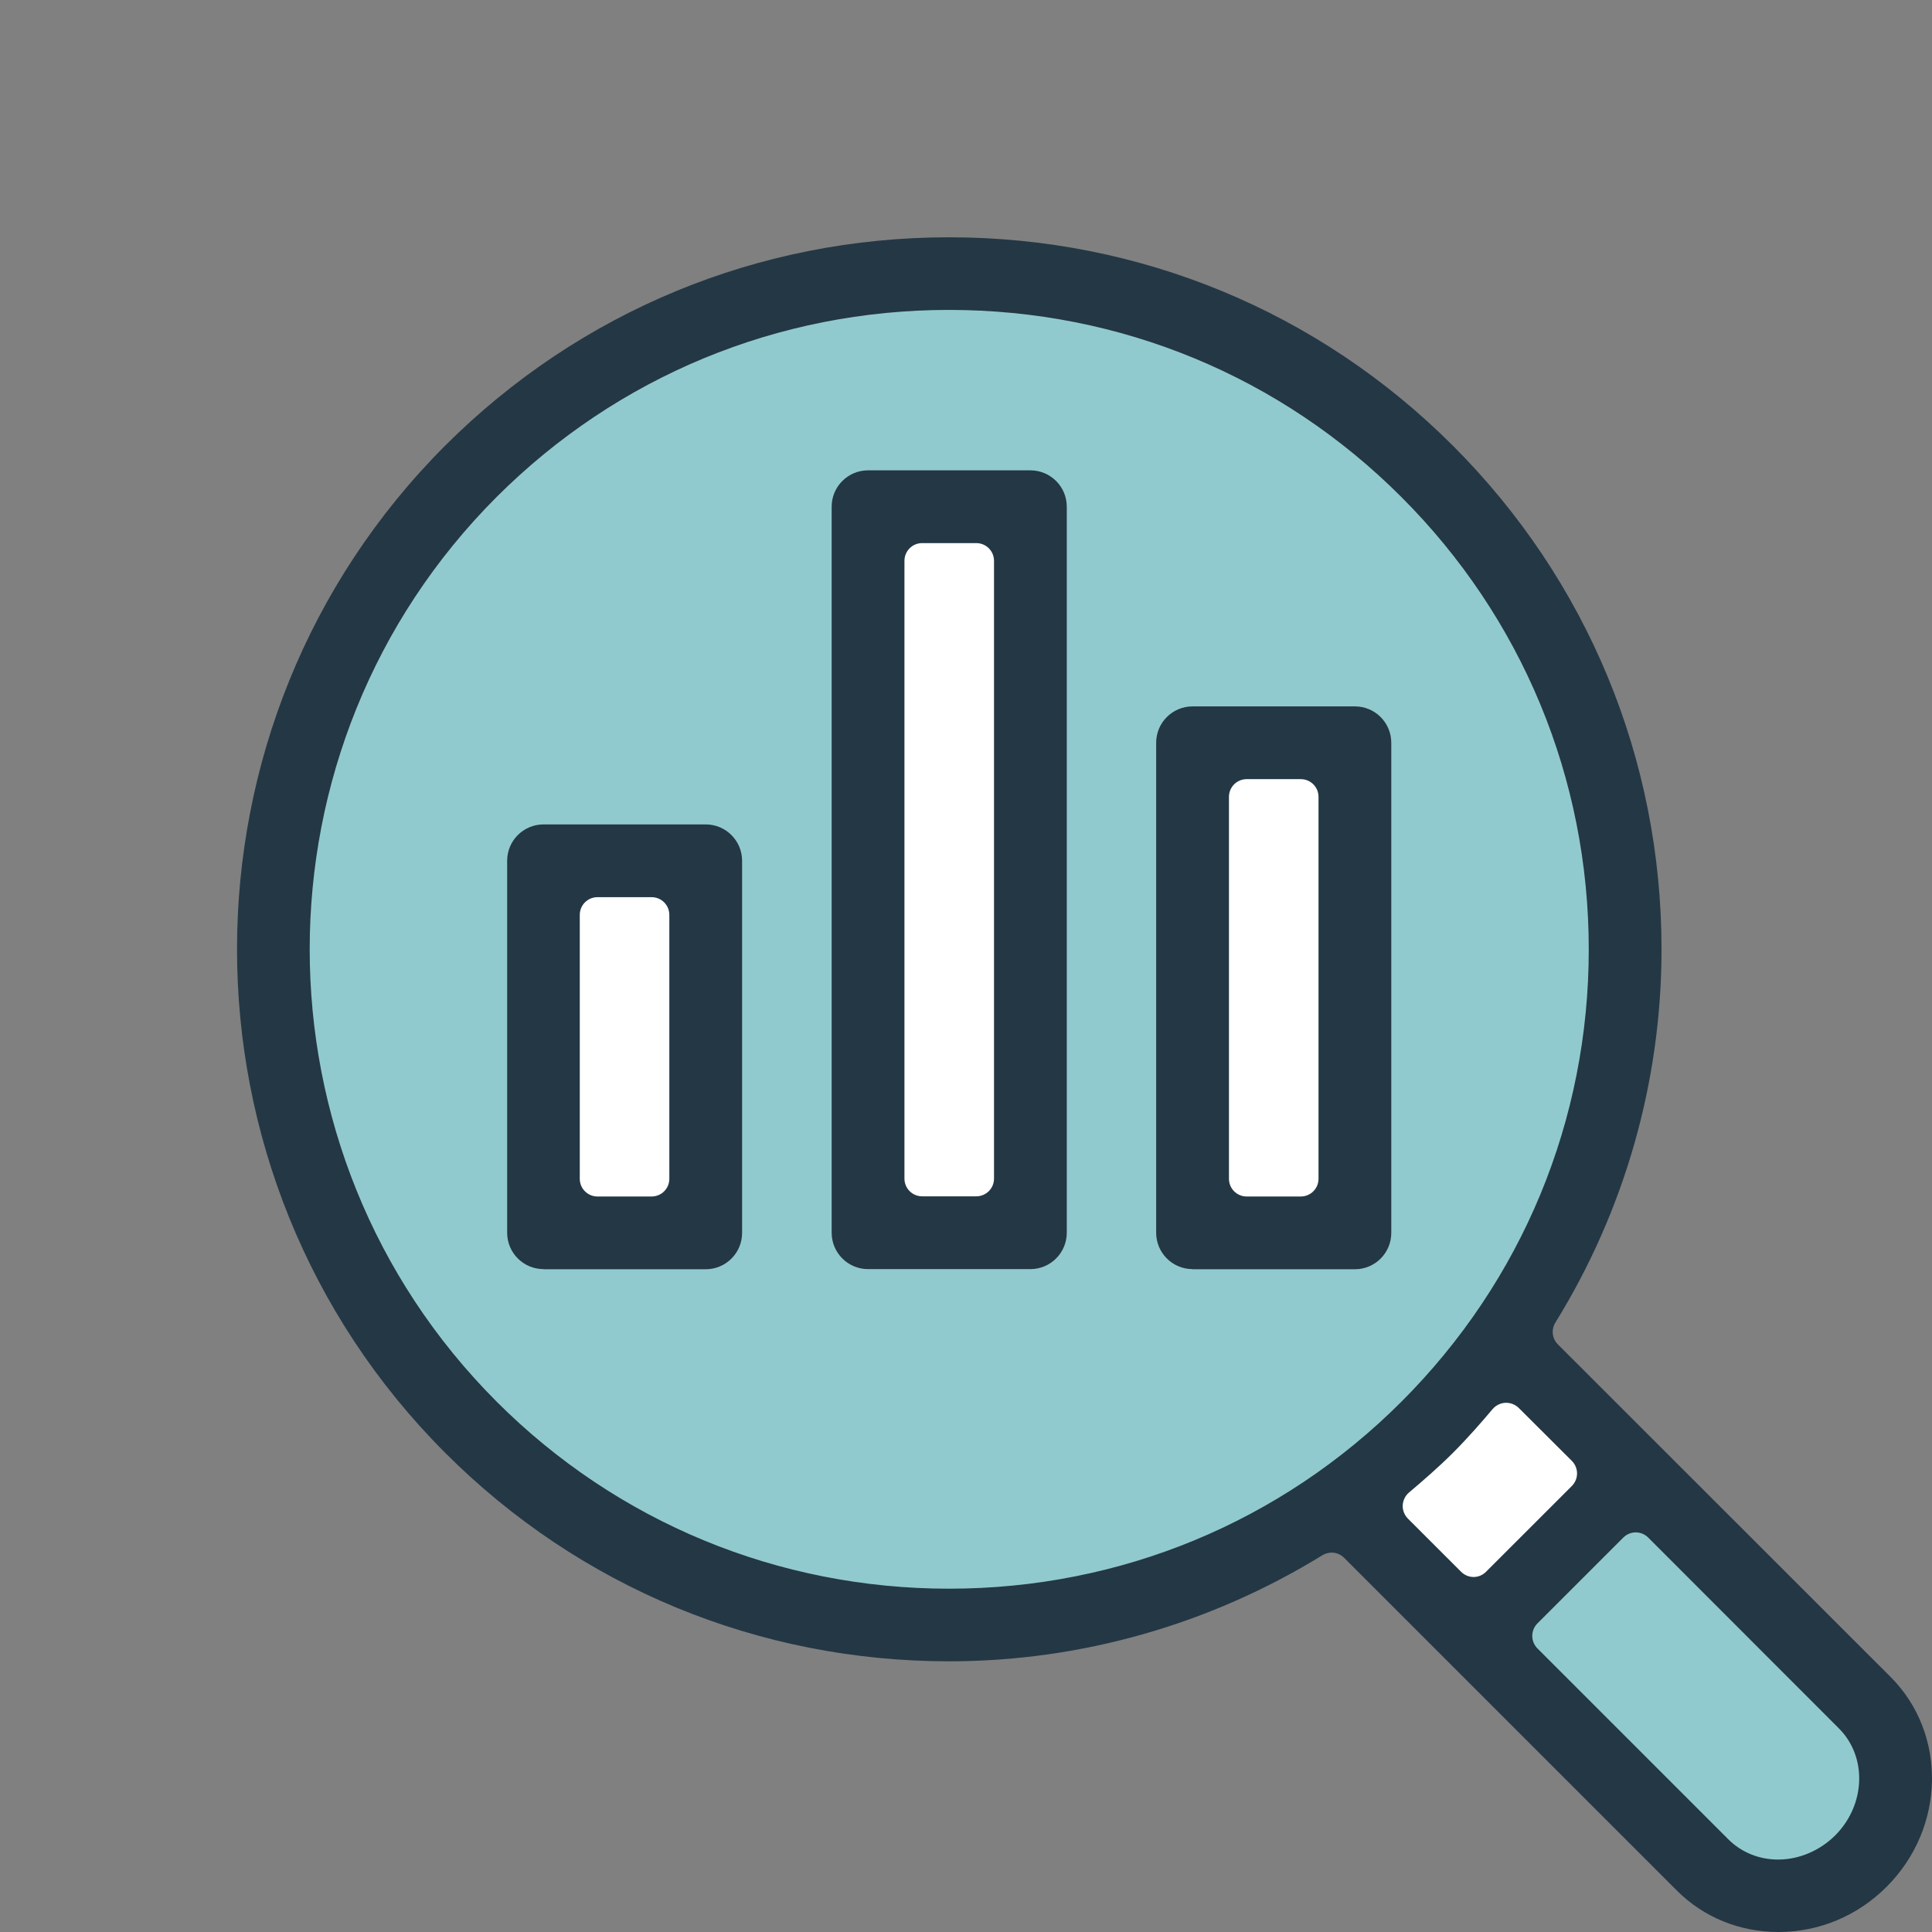
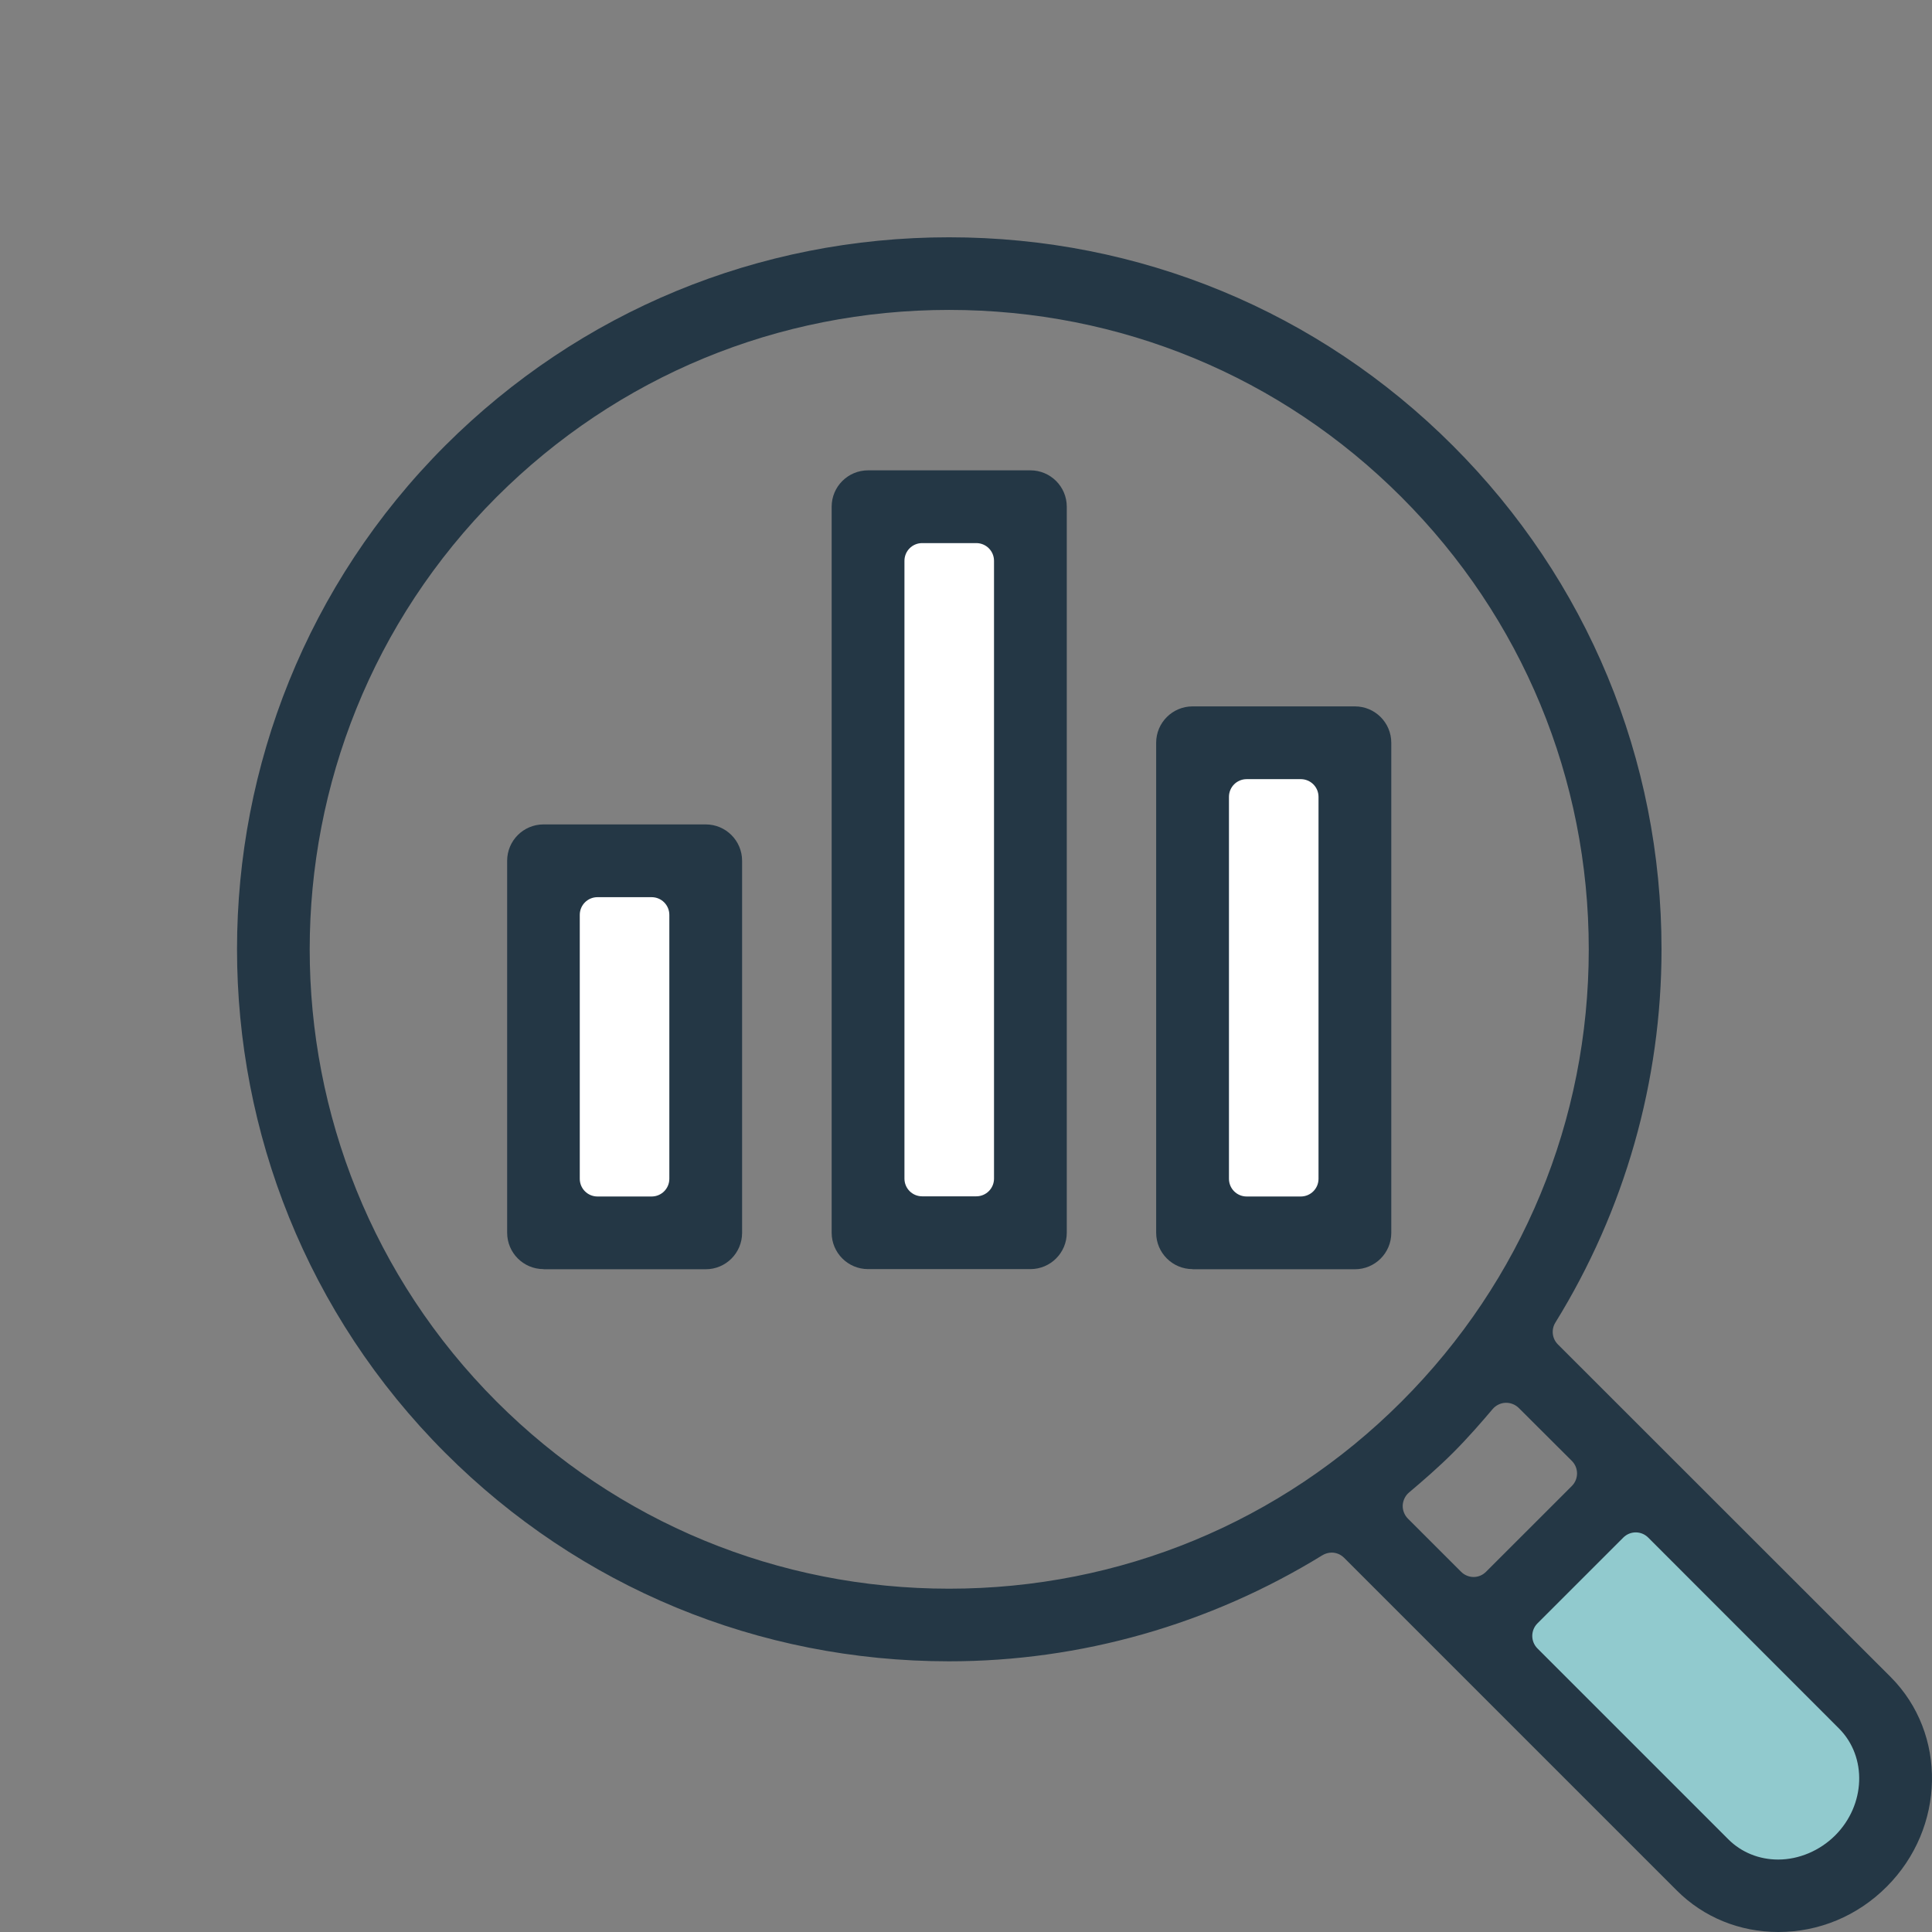
<svg xmlns="http://www.w3.org/2000/svg" width="56px" height="56px" viewBox="0 0 56 56" version="1.1">
  <rect x="0" y="0" width="56" height="56" fill="#808080" stroke="none" />
  <title>Icon / Feature / Imrpved visibility</title>
  <g id="Page-1" stroke="none" stroke-width="1" fill="none" fill-rule="evenodd">
    <g id="Desktop-/-Solutions-/-Industry-/-Mining-Energy-Resources" transform="translate(-157, -1254)" fill-rule="nonzero">
      <g id="Icon-/-Feature-/-Imrpved-visibility" transform="translate(157, 1254)">
-         <circle id="Oval" fill="#91CACE" transform="translate(27.519, 27.516) rotate(-45) translate(-27.519, -27.516) " cx="27.519" cy="27.516" r="19.458" />
        <rect id="Rectangle" fill="#FFFFFF" x="34.586" y="21.158" width="4.953" height="14.321" />
        <rect id="Rectangle" fill="#FFFFFF" x="15.631" y="25.257" width="4.953" height="10.217" />
        <rect id="Rectangle" fill="#FFFFFF" x="25.042" y="15.041" width="4.953" height="20.434" />
        <polygon id="Path" fill="#91CACE" points="42.446 47.585 47.413 42.619 54.806 50.011 54.806 53.336 53.577 54.565 50.165 54.565" />
-         <polygon id="Path" fill="#FFFFFF" points="42.084 47.076 46.977 42.183 43.597 38.804 38.993 43.403" />
        <path d="M48.605,54.799 L38.961,45.155 C38.86,45.054 38.731,45.003 38.598,45.003 C38.507,45.003 38.41,45.031 38.328,45.081 C35.062,47.09 31.32,48.154 27.509,48.154 C21.987,48.154 16.801,46.008 12.907,42.114 C4.858,34.062 4.858,20.965 12.907,12.913 C16.805,9.024 21.987,6.878 27.509,6.878 C33.031,6.878 38.218,9.024 42.111,12.917 C46.01,16.815 48.16,22.002 48.16,27.518 C48.16,31.338 47.096,35.08 45.083,38.336 C44.959,38.538 44.987,38.799 45.157,38.969 L54.801,48.608 C56.443,50.254 56.392,52.983 54.686,54.688 C53.838,55.537 52.724,56 51.545,56 C50.426,56 49.38,55.574 48.605,54.799 Z M47.413,44.417 C47.275,44.417 47.147,44.472 47.051,44.568 L44.565,47.053 C44.363,47.255 44.363,47.581 44.565,47.782 L50.096,53.313 C50.476,53.693 50.99,53.9 51.54,53.9 C52.146,53.9 52.747,53.643 53.191,53.203 C54.077,52.318 54.127,50.928 53.306,50.103 L47.775,44.568 C47.679,44.472 47.55,44.417 47.413,44.417 L47.413,44.417 Z M14.397,14.403 C7.17,21.635 7.17,33.397 14.397,40.629 C17.892,44.123 22.552,46.049 27.509,46.049 C32.467,46.049 37.126,44.123 40.621,40.629 C44.125,37.125 46.051,32.471 46.051,27.518 C46.051,22.566 44.12,17.907 40.621,14.408 C37.126,10.909 32.471,8.983 27.509,8.983 C22.552,8.983 17.897,10.909 14.397,14.403 Z M43.639,40.661 C43.496,40.665 43.359,40.734 43.267,40.84 C42.941,41.225 42.547,41.679 42.116,42.11 C41.699,42.527 41.258,42.908 40.841,43.261 C40.731,43.353 40.667,43.49 40.658,43.632 C40.653,43.775 40.708,43.917 40.809,44.018 L42.35,45.558 C42.446,45.655 42.579,45.71 42.712,45.71 L42.712,45.71 C42.85,45.71 42.978,45.655 43.074,45.558 L45.56,43.073 C45.762,42.871 45.762,42.546 45.56,42.344 L44.024,40.812 C43.927,40.716 43.794,40.661 43.661,40.661 L43.639,40.661 Z" id="Shape" fill="#243745" />
        <path d="M34.567,36.786 C33.985,36.786 33.512,36.314 33.512,35.731 L33.512,21.529 C33.512,20.947 33.985,20.475 34.567,20.475 L39.273,20.475 C39.855,20.475 40.327,20.947 40.327,21.529 L40.327,35.736 C40.327,36.318 39.855,36.79 39.273,36.79 L34.567,36.79 L34.567,36.786 Z M36.136,22.584 C35.851,22.584 35.622,22.813 35.622,23.098 L35.622,34.167 C35.622,34.452 35.851,34.681 36.136,34.681 L37.704,34.681 C37.988,34.681 38.218,34.452 38.218,34.167 L38.218,23.098 C38.218,22.813 37.988,22.584 37.704,22.584 L36.136,22.584 Z" id="Shape" fill="#243745" />
        <path d="M25.161,36.786 C24.579,36.786 24.106,36.314 24.106,35.731 L24.106,14.687 C24.106,14.105 24.579,13.633 25.161,13.633 L29.866,13.633 C30.449,13.633 30.921,14.105 30.921,14.687 L30.921,35.731 C30.921,36.314 30.449,36.786 29.866,36.786 L25.161,36.786 Z M26.729,15.742 C26.445,15.742 26.216,15.971 26.216,16.256 L26.216,34.163 C26.216,34.447 26.445,34.676 26.729,34.676 L28.298,34.676 C28.582,34.676 28.812,34.447 28.812,34.163 L28.812,16.256 C28.812,15.971 28.582,15.742 28.298,15.742 L26.729,15.742 Z" id="Shape" fill="#243745" />
        <path d="M15.755,36.786 C15.172,36.786 14.7,36.314 14.7,35.731 L14.7,24.95 C14.7,24.368 15.172,23.896 15.755,23.896 L20.456,23.896 C21.038,23.896 21.51,24.368 21.51,24.95 L21.51,35.736 C21.51,36.318 21.038,36.79 20.456,36.79 L15.755,36.79 L15.755,36.786 Z M17.319,26.005 C17.034,26.005 16.805,26.234 16.805,26.519 L16.805,34.167 C16.805,34.452 17.034,34.681 17.319,34.681 L18.887,34.681 C19.172,34.681 19.401,34.452 19.401,34.167 L19.401,26.519 C19.401,26.234 19.172,26.005 18.887,26.005 L17.319,26.005 Z" id="Shape" fill="#243745" />
      </g>
    </g>
  </g>
</svg>